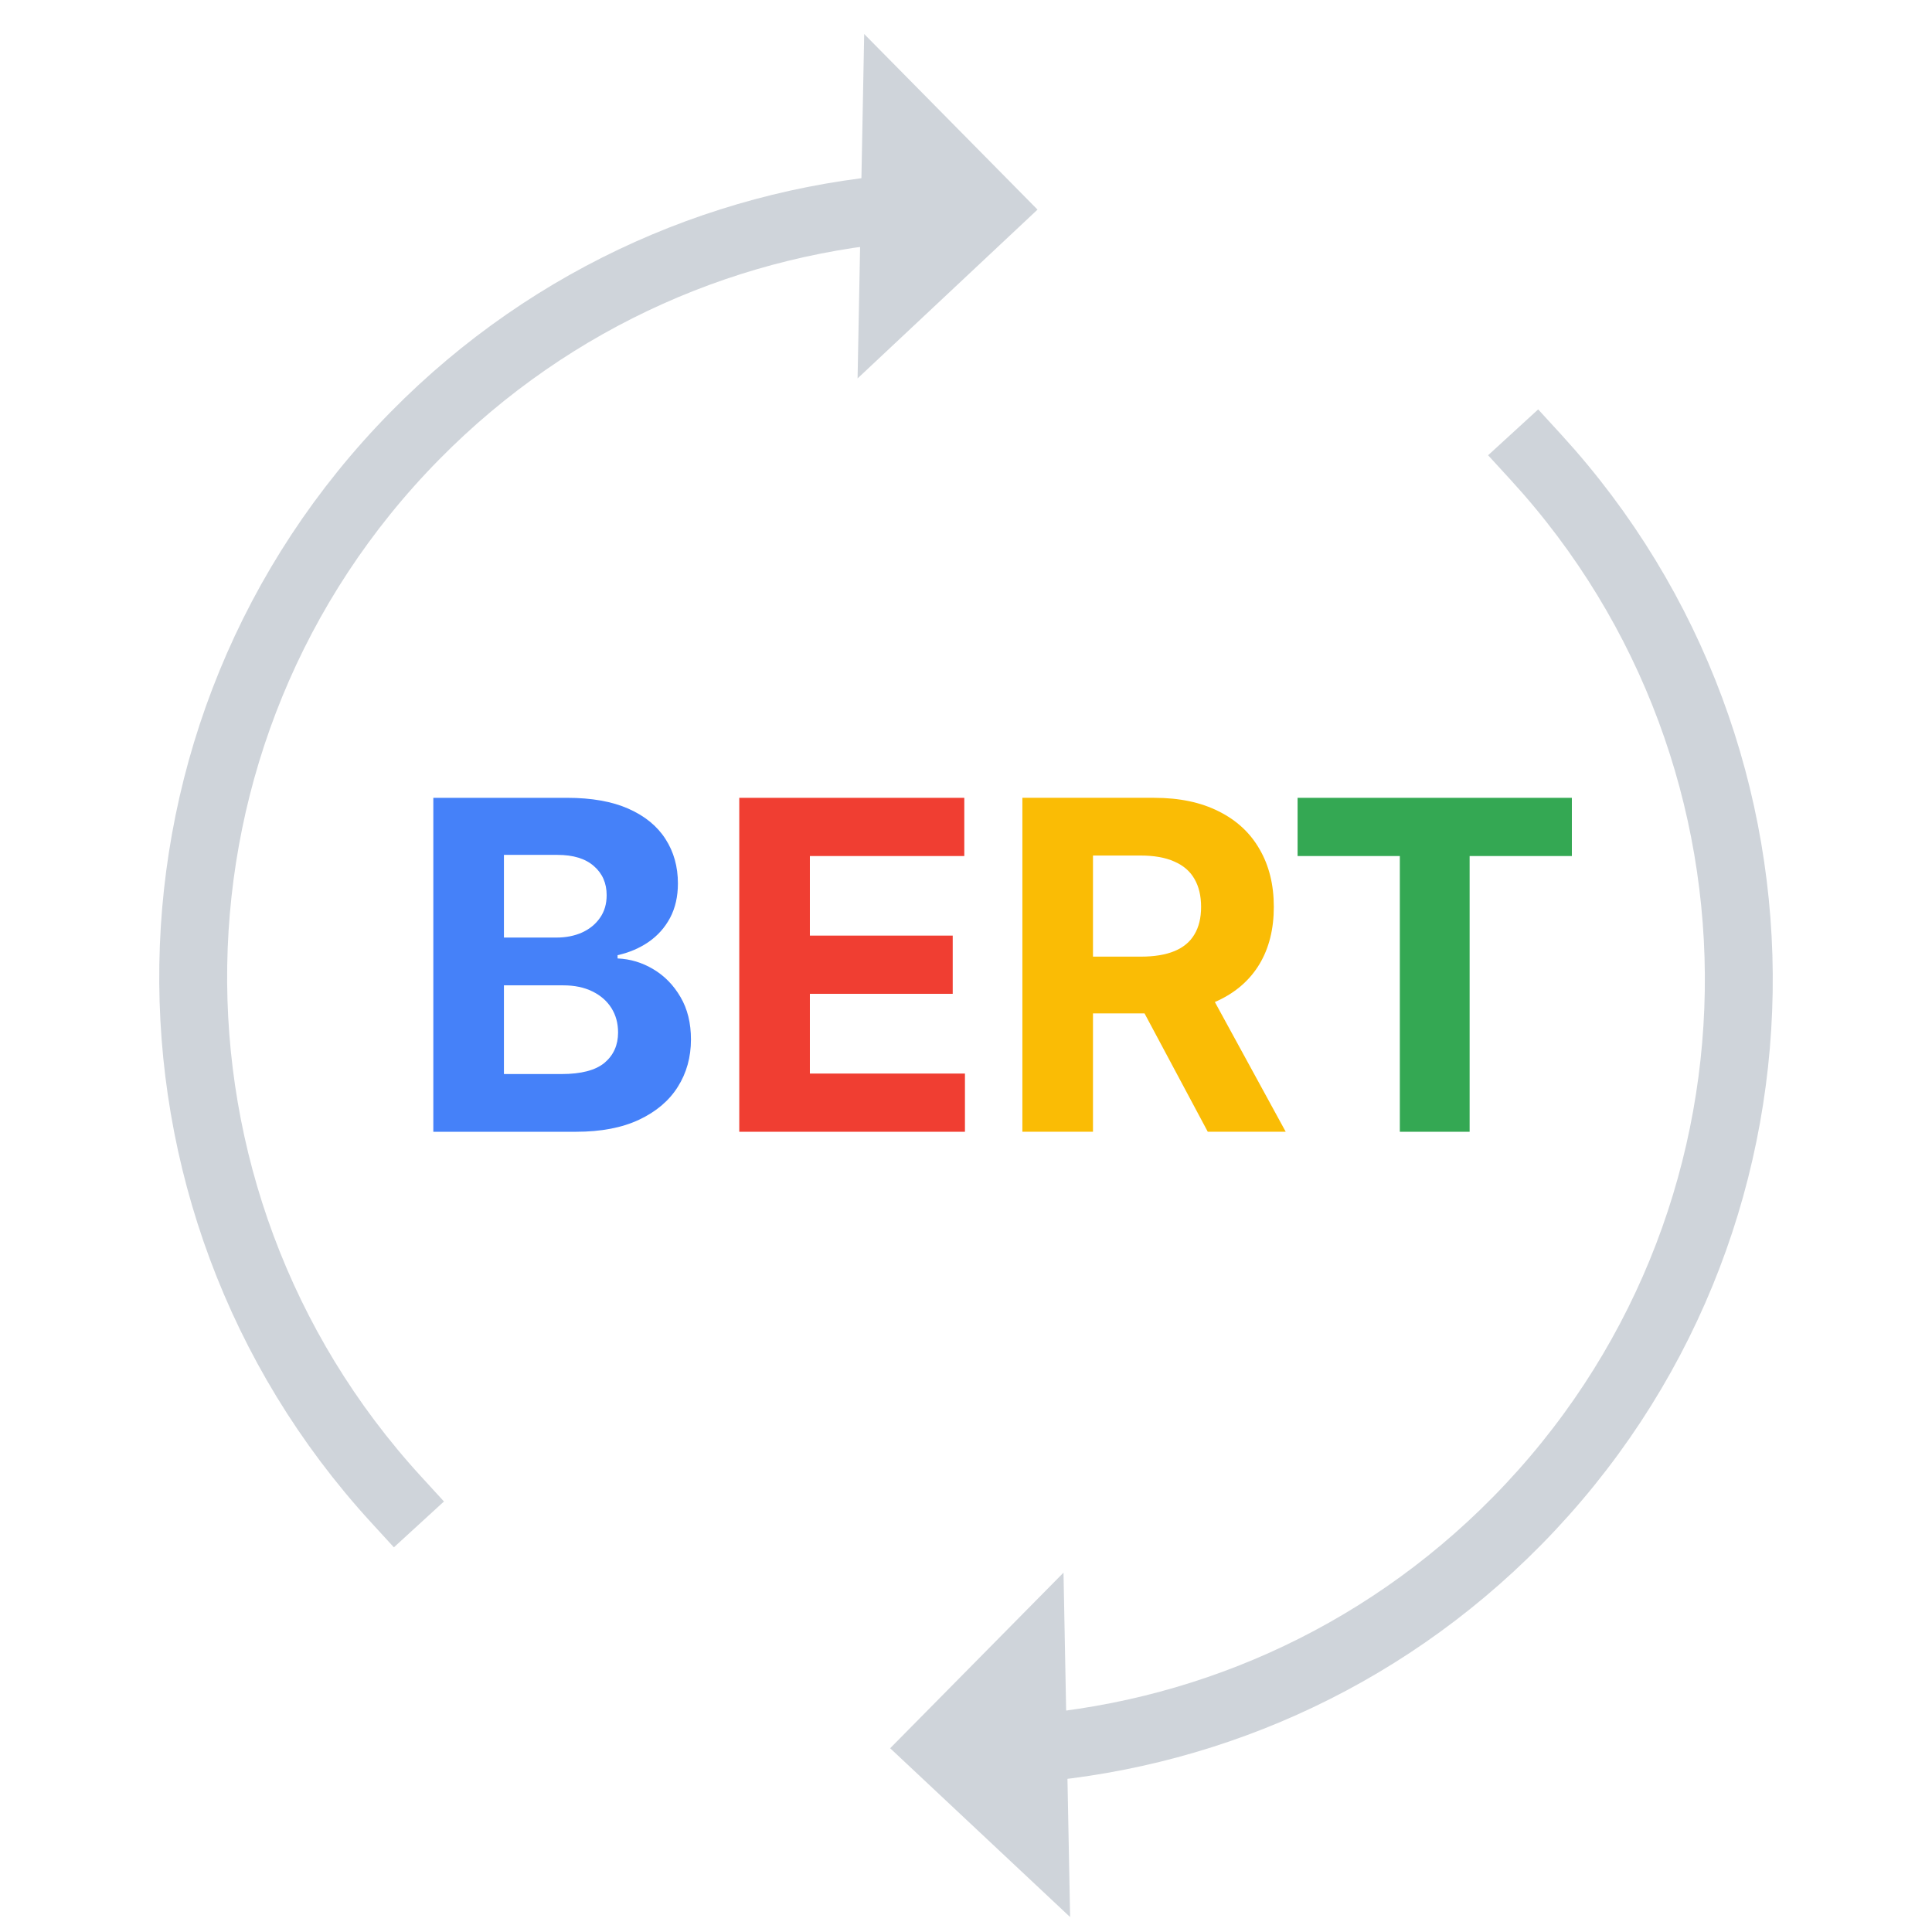
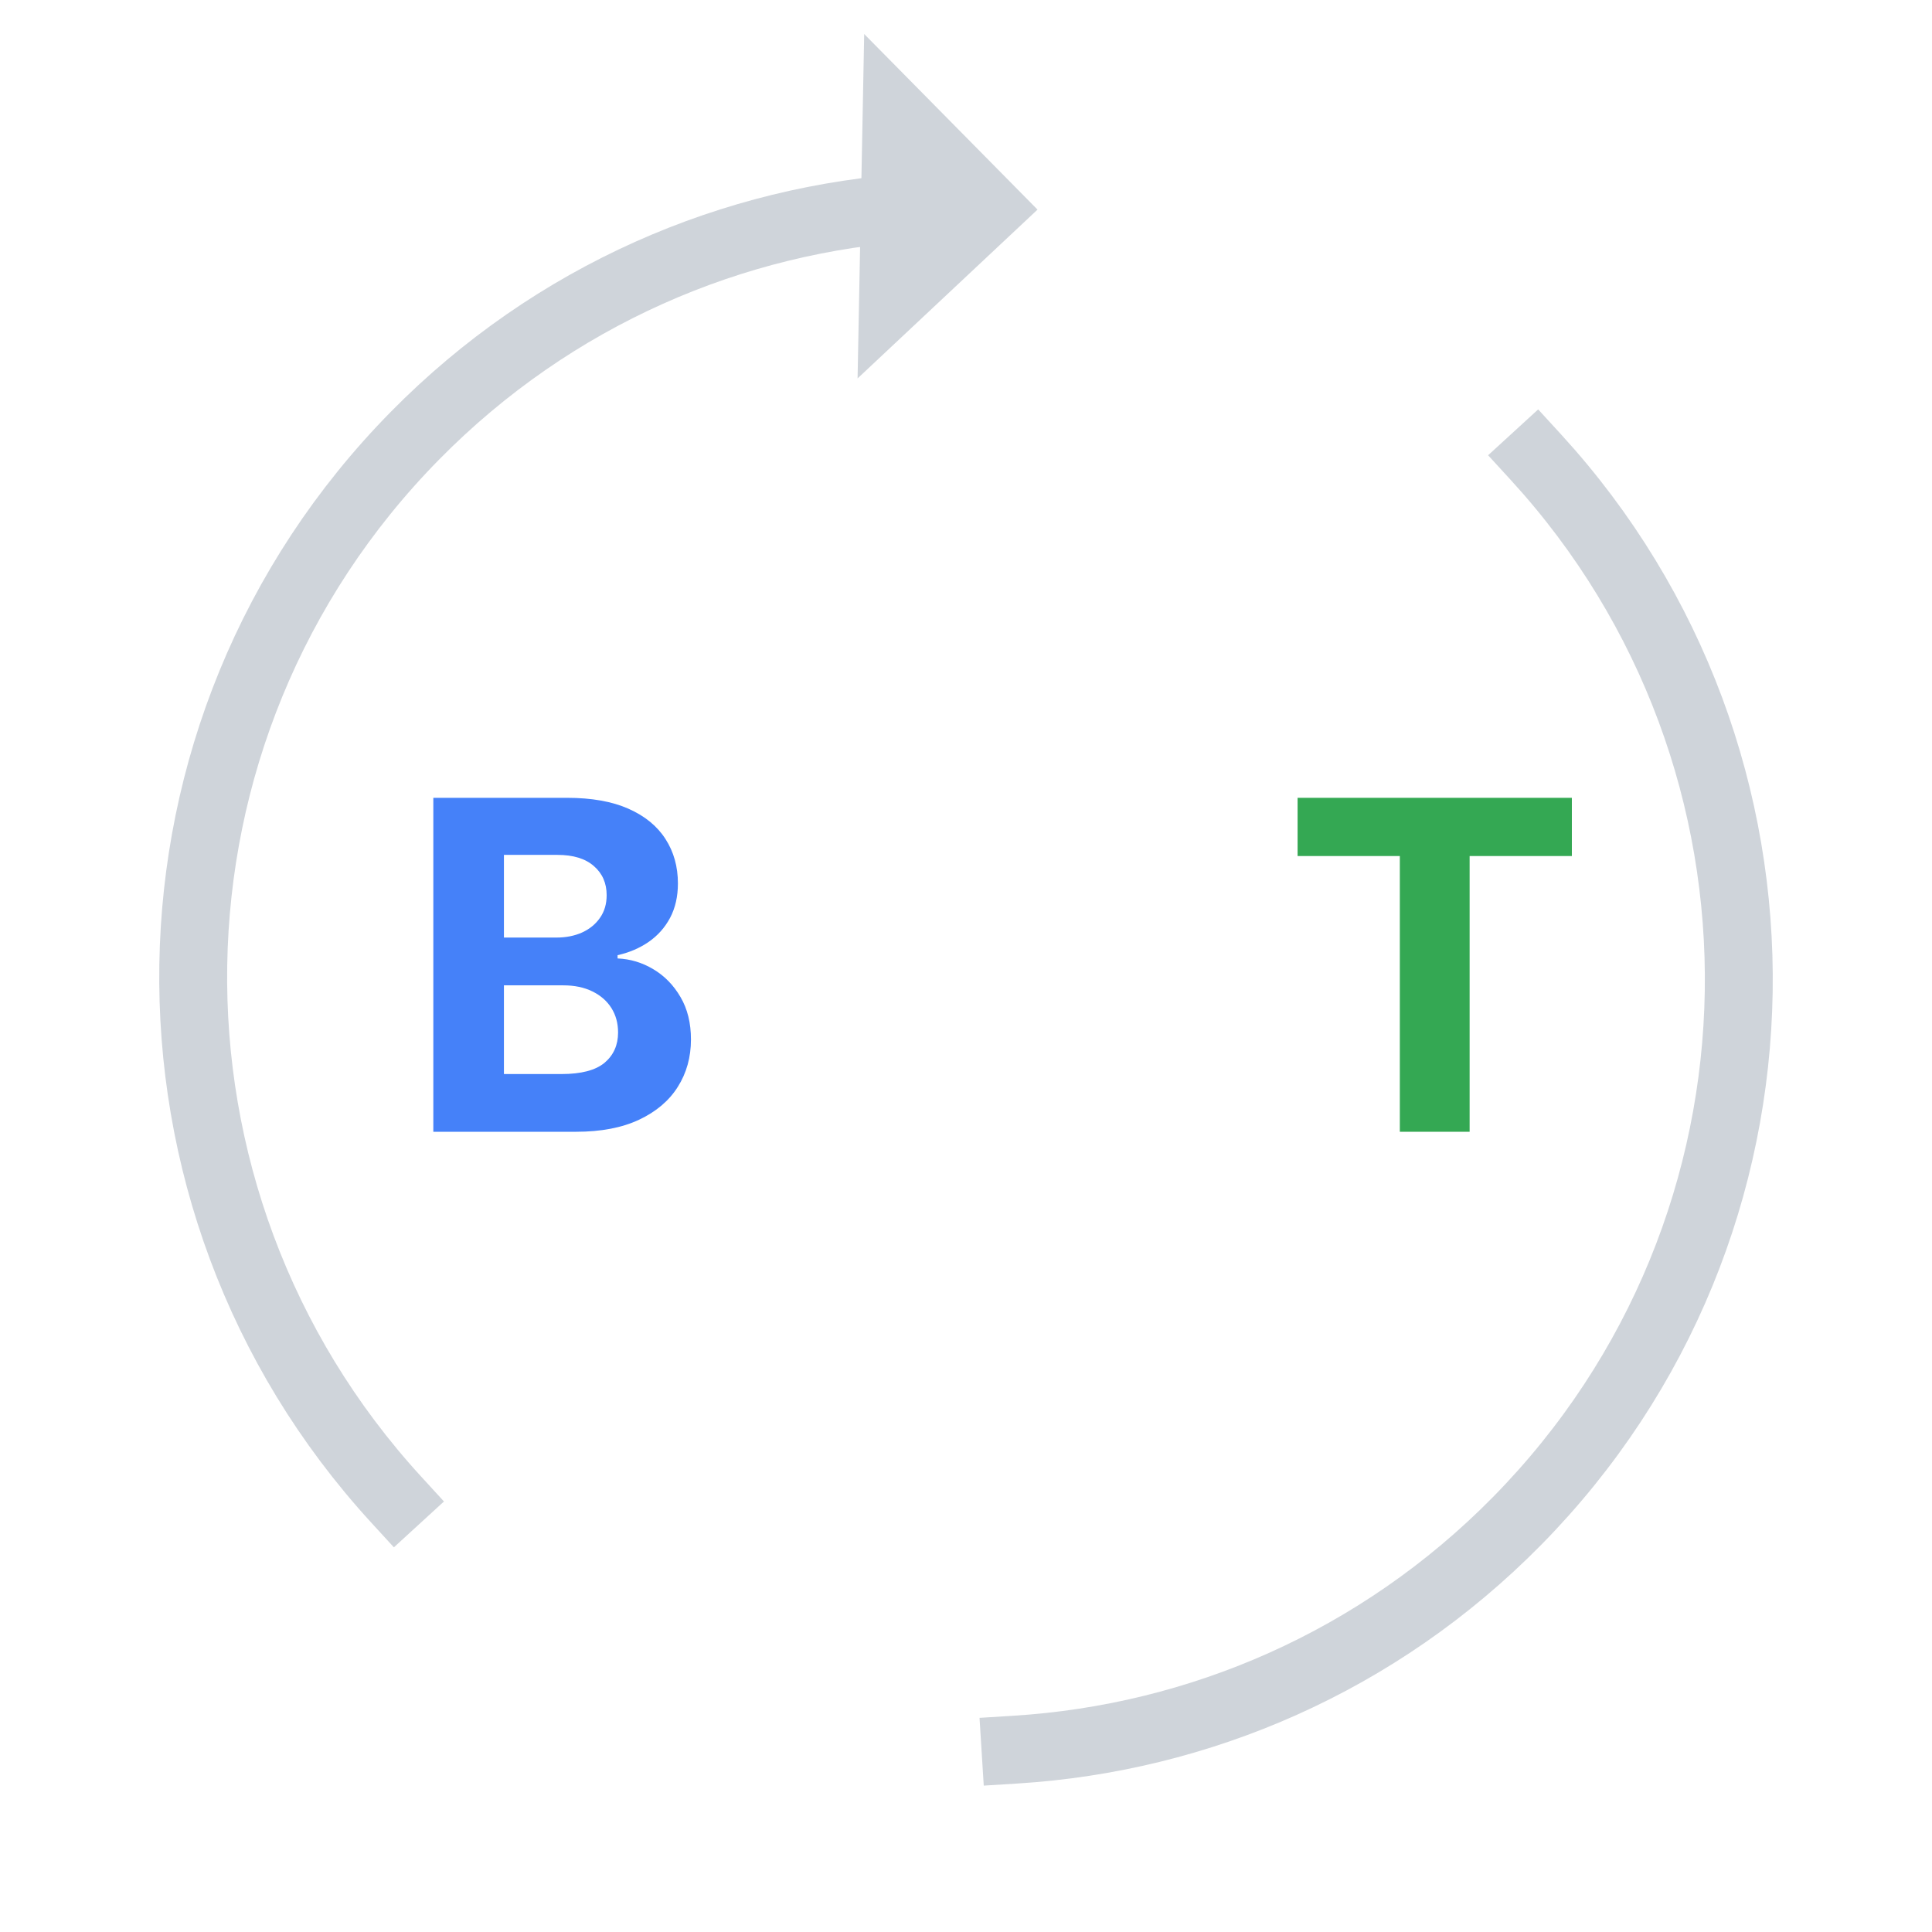
<svg xmlns="http://www.w3.org/2000/svg" width="626" height="626" viewBox="0 0 626 626" fill="none">
  <g clip-path="url(#clip0_4079_49419)">
    <path d="M296.955 67.086C237.621 70.788 179.413 95.512 134.448 141.175C40.577 236.504 38.84 388.141 128.309 485.821M329.045 566.908C388.379 563.207 446.587 538.482 491.552 492.82C585.417 397.498 587.159 245.876 497.711 148.194" stroke="#CFD4DA" stroke-width="22" stroke-linecap="square" />
    <path d="M336.174 67.917L277.869 122.615L280.011 11.021L336.174 67.917Z" fill="#CFD4DA" />
-     <path d="M288.429 566.46L346.735 621.158L344.593 509.564L288.429 566.46Z" fill="#CFD4DA" />
    <path d="M140.404 366.713V258.508H183.729C191.689 258.508 198.329 259.688 203.647 262.048C208.966 264.408 212.964 267.683 215.641 271.875C218.318 276.031 219.656 280.822 219.656 286.246C219.656 290.473 218.811 294.189 217.12 297.394C215.429 300.564 213.105 303.171 210.146 305.214C207.222 307.221 203.876 308.648 200.107 309.493V310.55C204.228 310.726 208.085 311.888 211.678 314.037C215.306 316.185 218.247 319.197 220.501 323.072C222.756 326.911 223.883 331.49 223.883 336.809C223.883 342.55 222.456 347.675 219.603 352.183C216.785 356.657 212.611 360.197 207.081 362.803C201.551 365.41 194.736 366.713 186.634 366.713H140.404ZM163.282 348.009H181.932C188.308 348.009 192.957 346.794 195.881 344.364C198.804 341.898 200.266 338.623 200.266 334.537C200.266 331.543 199.544 328.901 198.1 326.611C196.655 324.322 194.595 322.526 191.918 321.222C189.276 319.919 186.124 319.267 182.461 319.267H163.282V348.009ZM163.282 303.787H180.242C183.376 303.787 186.159 303.241 188.589 302.149C191.055 301.022 192.992 299.437 194.401 297.394C195.845 295.351 196.567 292.903 196.567 290.05C196.567 286.14 195.176 282.988 192.393 280.593C189.646 278.197 185.736 277 180.664 277H163.282V303.787Z" fill="#4581F9" />
-     <path d="M239.536 366.713V258.508H312.448V277.37H262.413V303.153H308.696V322.015H262.413V347.851H312.659V366.713H239.536Z" fill="#F03E32" />
-     <path d="M331.268 366.709V258.504H373.958C382.13 258.504 389.104 259.966 394.88 262.889C400.692 265.777 405.113 269.881 408.142 275.2C411.206 280.483 412.738 286.7 412.738 293.85C412.738 301.036 411.189 307.217 408.089 312.395C404.989 317.538 400.498 321.483 394.616 324.23C388.769 326.977 381.689 328.351 373.377 328.351H344.793V309.965H369.678C374.046 309.965 377.674 309.366 380.562 308.168C383.45 306.971 385.599 305.174 387.008 302.779C388.452 300.384 389.174 297.408 389.174 293.85C389.174 290.257 388.452 287.228 387.008 284.763C385.599 282.297 383.433 280.43 380.509 279.162C377.621 277.859 373.975 277.207 369.573 277.207H354.145V366.709H331.268ZM389.703 317.467L416.595 366.709H391.34L365.029 317.467H389.703Z" fill="#FABC05" />
    <path d="M420.441 277.37V258.508H509.309V277.37H476.182V366.713H453.569V277.37H420.441Z" fill="#34A853" />
  </g>
  <defs>
    <clipPath id="clip0_4079_49419">
      <rect width="626" height="626" fill="white" transform="translate(0 626) rotate(-90)" />
    </clipPath>
  </defs>
</svg>